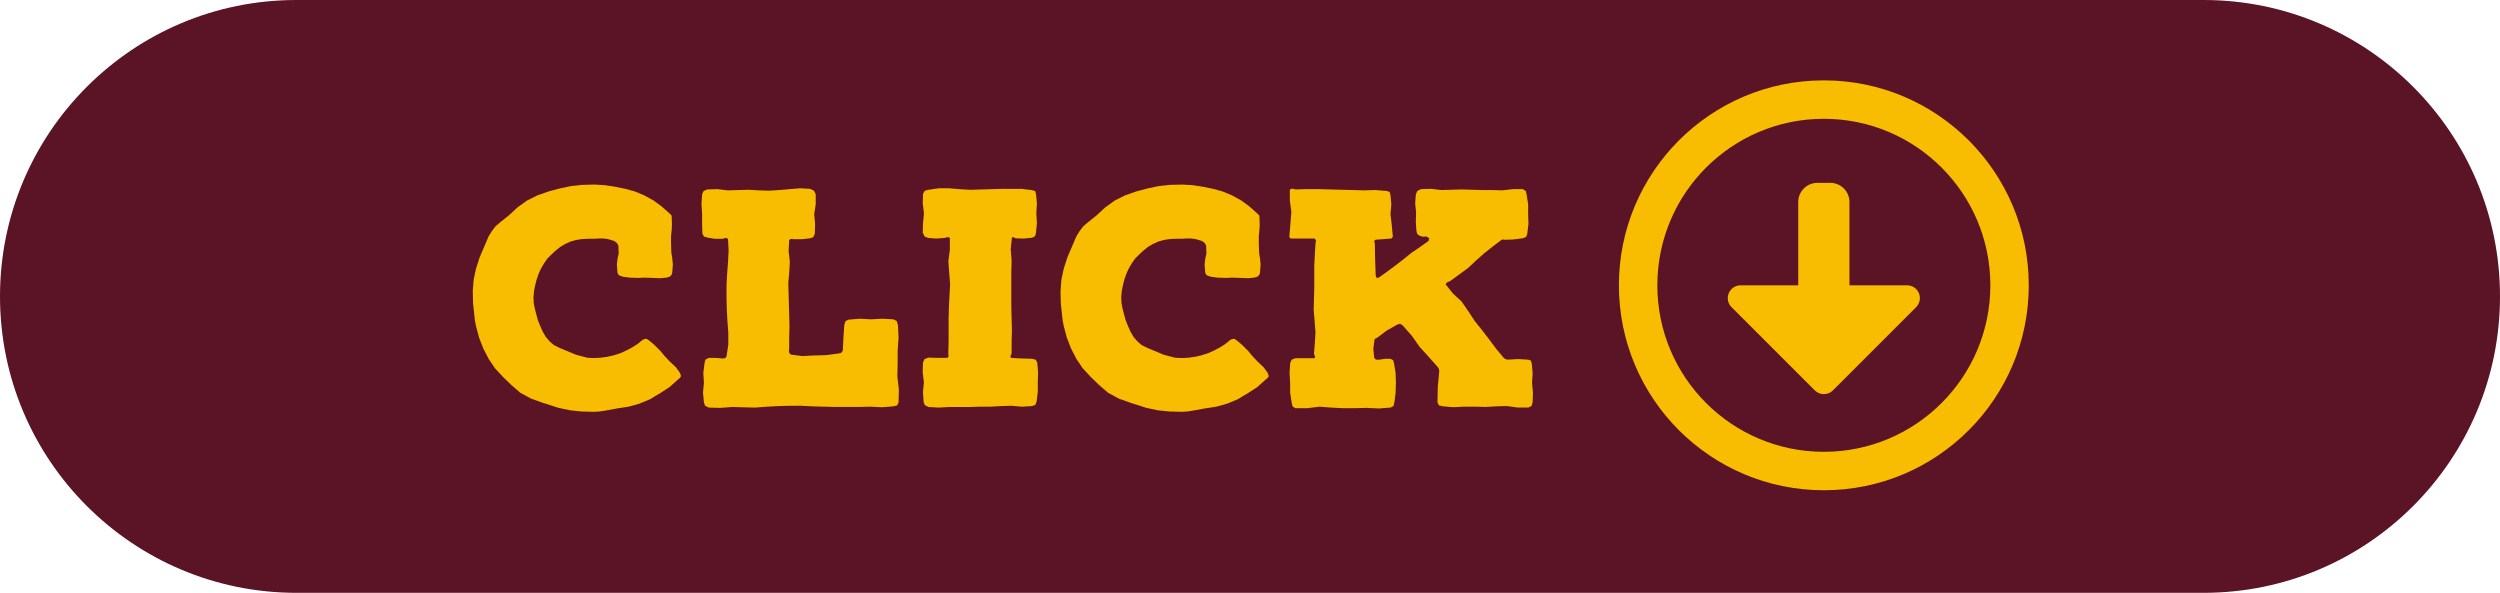
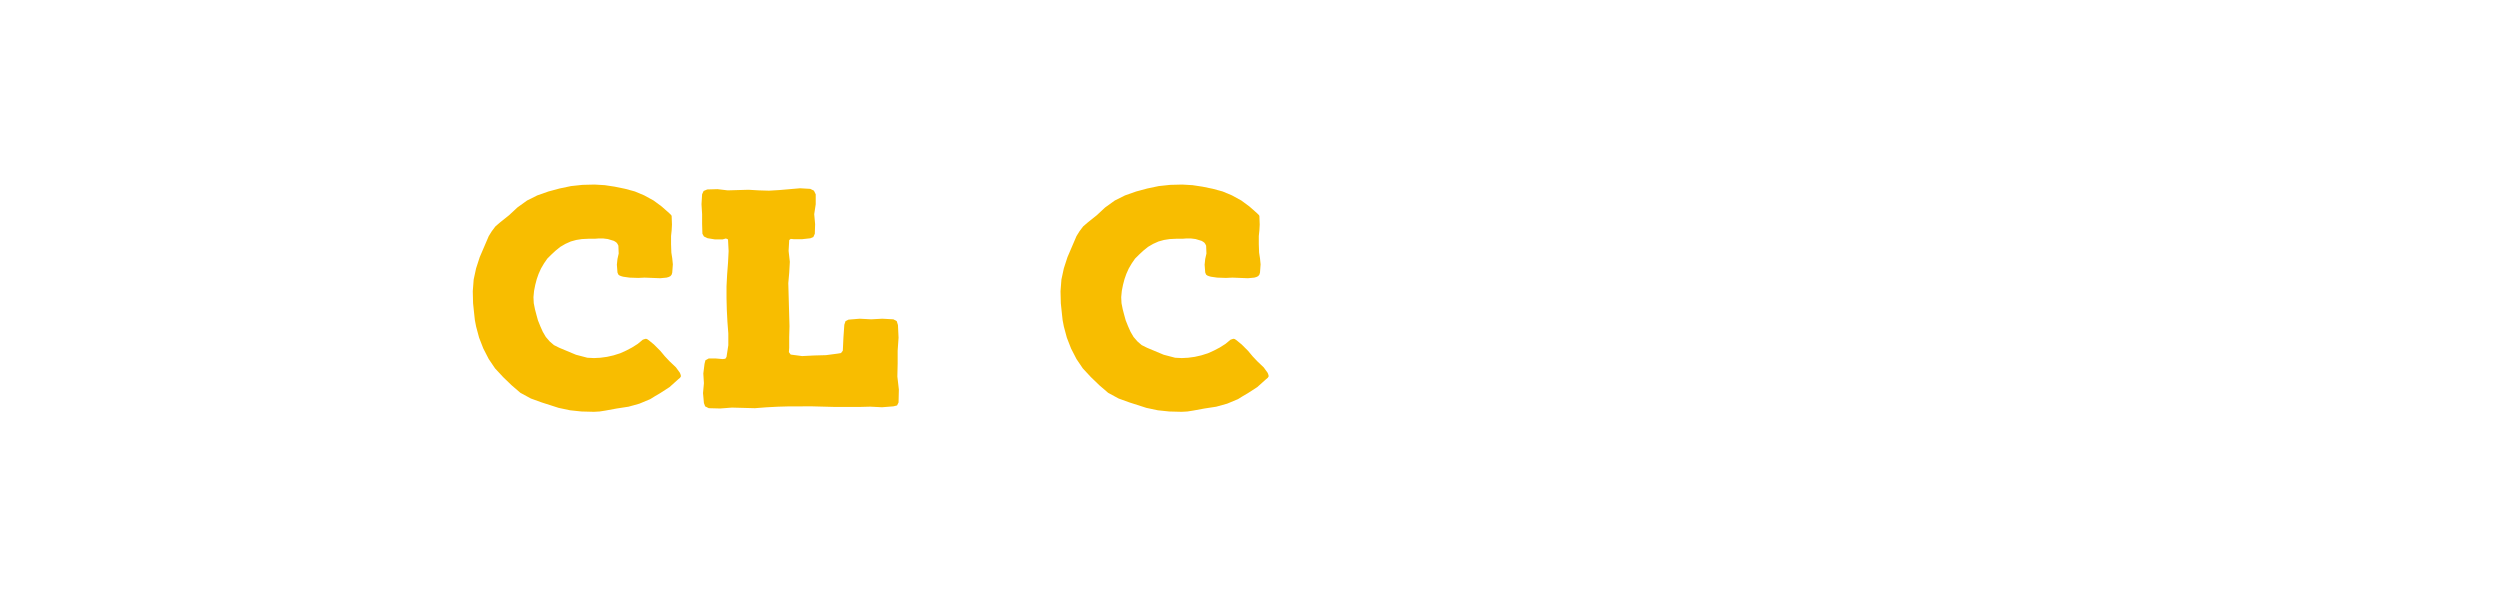
<svg xmlns="http://www.w3.org/2000/svg" version="1.1" id="レイヤー_1" x="0px" y="0px" viewBox="0 0 124.953 29.63" style="enable-background:new 0 0 124.953 29.63;" xml:space="preserve">
  <style type="text/css">
	.ドロップシャドウ{fill:none;}
	.角を丸くする_x0020_2_x0020_pt{fill:#FFFFFF;stroke:#231815;stroke-miterlimit:10;}
	.ライブ反射_x0020_X{fill:none;}
	.ベベルソフト{fill:url(#SVGID_1_);}
	.夕暮れ{fill:#FFFFFF;}
	.木の葉_GS{fill:#FFE100;}
	.ポンパドール_GS{fill-rule:evenodd;clip-rule:evenodd;fill:#4CABE1;}
	.st0{fill:#5B1326;}
	.st1{fill:#FFFFFF;}
	.st2{fill:#E85531;}
	.st3{fill:#0080CB;}
	.st4{fill:#F8BD00;}
	.st5{fill:#FAEC00;}
	.st6{fill:#F5A500;}
	.st7{fill:#F9AB38;}
	.st8{fill:#00A1E9;}
	.st9{fill:#0082C3;}
	.st10{fill:#8FD1EA;}
	.st11{fill:#E83827;}
	.st12{fill:#EF6B15;}
</style>
  <linearGradient id="SVGID_1_" gradientUnits="userSpaceOnUse" x1="-661.429" y1="-82.7" x2="-660.722" y2="-81.993">
    <stop offset="0" style="stop-color:#E6E7EA" />
    <stop offset="0.175" style="stop-color:#E2E3E6" />
    <stop offset="0.354" style="stop-color:#D6D7DA" />
    <stop offset="0.535" style="stop-color:#C1C4C5" />
    <stop offset="0.717" style="stop-color:#A4A8A8" />
    <stop offset="0.899" style="stop-color:#808584" />
    <stop offset="1" style="stop-color:#686E6C" />
  </linearGradient>
  <g>
-     <path class="st0" d="M110.138,29.63H14.815C6.633,29.63,0,22.997,0,14.815v0C0,6.633,6.633,0,14.815,0l95.323,0   c8.182,0,14.815,6.633,14.815,14.815v0C124.953,22.997,118.32,29.63,110.138,29.63z" />
    <g>
      <g>
        <path class="st4" d="M34.02,18.731l0.015,0.075l-0.045,0.075l-0.09,0.075l-0.437,0.392l-0.467,0.302L32.74,19.8l-0.241,0.15     l-0.542,0.226l-0.542,0.151l-0.587,0.09l-0.573,0.105l-0.286,0.045l-0.286,0.016l-0.617-0.016l-0.572-0.06l-0.572-0.121     l-0.844-0.271l-0.542-0.196l-0.527-0.286l-0.437-0.376l-0.422-0.407l-0.406-0.437l-0.316-0.467l-0.271-0.527l-0.211-0.542     l-0.15-0.558l-0.061-0.316l-0.03-0.271l-0.06-0.572l-0.015-0.603l0.045-0.587l0.121-0.558l0.181-0.558l0.452-1.054l0.15-0.241     l0.181-0.241l0.226-0.195l0.452-0.361l0.422-0.392l0.482-0.347l0.512-0.256l0.557-0.196l0.557-0.15l0.572-0.12l0.572-0.061     l0.603-0.015l0.512,0.03l0.497,0.075l0.512,0.105l0.497,0.135l0.467,0.196l0.467,0.256l0.407,0.301l0.376,0.332l0.105,0.105     l0.015,0.045l0.015,0.422l-0.015,0.286l-0.03,0.286v0.406l0.015,0.422l0.045,0.286l0.03,0.301l-0.03,0.407l-0.03,0.105     l-0.06,0.075l-0.09,0.045l-0.105,0.03l-0.316,0.03l-0.783-0.03l-0.316,0.015l-0.437-0.015l-0.316-0.045l-0.105-0.03l-0.075-0.03     l-0.06-0.045l-0.045-0.105l-0.03-0.392l0.03-0.286l0.061-0.271l-0.015-0.392l-0.045-0.09l-0.045-0.061l-0.061-0.045l-0.075-0.045     l-0.301-0.091l-0.241-0.03h-0.211l-0.211,0.016h-0.316l-0.316,0.015l-0.286,0.045l-0.271,0.075l-0.271,0.121l-0.256,0.15     l-0.241,0.195l-0.21,0.196l-0.196,0.195l-0.166,0.241l-0.15,0.256l-0.121,0.271l-0.09,0.256l-0.075,0.286l-0.06,0.302     l-0.03,0.315l0.015,0.302l0.06,0.301l0.075,0.286l0.075,0.271l0.121,0.301l0.121,0.271l0.15,0.256l0.196,0.226l0.211,0.182     l0.271,0.135l0.829,0.347l0.572,0.15l0.331,0.016l0.316-0.016l0.332-0.045l0.331-0.075l0.332-0.105l0.301-0.136l0.286-0.15     l0.286-0.181l0.256-0.211l0.09-0.03l0.061-0.015l0.06,0.015l0.09,0.061l0.256,0.211l0.316,0.316l0.226,0.271l0.226,0.241     l0.332,0.316l0.196,0.271L34.02,18.731z" />
-         <path class="st4" d="M35.182,11.818l-0.075-0.136l-0.015-0.496v-0.482l-0.03-0.497l0.03-0.497l0.076-0.165l0.181-0.076     l0.512-0.015l0.512,0.061l1.039-0.03l0.512,0.03l0.512,0.015l0.512-0.03l1.04-0.09l0.512,0.03l0.181,0.09l0.09,0.181v0.497     l-0.075,0.497l0.045,0.497l-0.015,0.481l-0.075,0.166l-0.151,0.061l-0.407,0.045h-0.421l-0.151-0.015l-0.075,0.06l-0.03,0.542     l0.061,0.543l-0.03,0.542L39.4,14.153l0.045,1.626l0.015,0.527l-0.015,0.542v0.542l-0.015,0.211l0.09,0.121l0.572,0.075     l0.603-0.03l0.587-0.016l0.572-0.075l0.181-0.03l0.09-0.12l0.03-0.647l0.045-0.647l0.06-0.181l0.15-0.075l0.558-0.046l0.572,0.03     l0.557-0.03l0.557,0.03l0.166,0.091l0.061,0.195l0.03,0.633l-0.045,0.647v0.647l-0.015,0.647l0.075,0.648l-0.015,0.647     l-0.075,0.15l-0.181,0.045l-0.572,0.045l-0.587-0.029l-0.572,0.015h-1.16l-1.145-0.03l-0.587-0.03H39.46l-0.572,0.016     l-0.572,0.03l-0.587,0.045l-1.145-0.03l-0.587,0.045l-0.572-0.015l-0.181-0.091l-0.061-0.165l-0.045-0.497l0.045-0.497     l-0.03-0.482l0.06-0.481l0.045-0.181l0.166-0.091h0.346l0.347,0.03l0.135-0.015l0.061-0.091l0.09-0.587v-0.588l-0.045-0.587     l-0.03-0.588l-0.015-0.587v-0.588l0.03-0.587l0.045-0.587l0.03-0.588l-0.03-0.587l-0.105-0.046l-0.166,0.046H35.74l-0.376-0.061     L35.182,11.818z" />
-         <path class="st4" d="M46.21,11.818l-0.09-0.195l0.015-0.482l0.045-0.481l-0.06-0.497l0.015-0.482l0.09-0.15l0.181-0.045     l0.512-0.075h0.527l0.512,0.045l0.527,0.03l1.551-0.045h1.024l0.512,0.06l0.166,0.046l0.045,0.15l0.045,0.467l-0.03,0.497     l0.03,0.481l-0.045,0.482l-0.045,0.181l-0.15,0.075l-0.407,0.045l-0.421-0.015l-0.121-0.061l-0.061,0.03l-0.06,0.572l0.045,0.572     l-0.015,0.587v1.732l0.015,0.572l0.015,0.587l-0.015,0.572v0.588l-0.061,0.15l0.03,0.075l0.512,0.03l0.527,0.015l0.196,0.046     l0.075,0.136l0.045,0.496l-0.015,0.497v0.482l-0.06,0.481l-0.061,0.166l-0.166,0.061l-0.512,0.03l-0.527-0.046l-0.512,0.016     l-0.527,0.03h-0.512l-0.512,0.015h-1.039l-0.527,0.03l-0.512-0.03l-0.181-0.091l-0.061-0.165l-0.03-0.497l0.045-0.482     l-0.06-0.497l0.015-0.496l0.075-0.166l0.196-0.075l0.467,0.015h0.482l0.06-0.075l-0.015-0.15l0.015-0.588v-1.145l0.015-0.572     l0.06-1.145l-0.045-0.587L47.4,13.053l0.076-0.572v-0.588l-0.09-0.045l-0.181,0.045l-0.406,0.03l-0.407-0.03L46.21,11.818z" />
+         <path class="st4" d="M35.182,11.818l-0.075-0.136l-0.015-0.496v-0.482l-0.03-0.497l0.03-0.497l0.076-0.165l0.181-0.076     l0.512-0.015l0.512,0.061l1.039-0.03l0.512,0.03l0.512,0.015l0.512-0.03l1.04-0.09l0.512,0.03l0.181,0.09l0.09,0.181v0.497     l-0.075,0.497l0.045,0.497l-0.015,0.481l-0.075,0.166l-0.151,0.061l-0.407,0.045h-0.421l-0.151-0.015l-0.075,0.06l-0.03,0.542     l0.061,0.543l-0.03,0.542L39.4,14.153l0.045,1.626l0.015,0.527l-0.015,0.542v0.542l-0.015,0.211l0.09,0.121l0.572,0.075     l0.603-0.03l0.587-0.016l0.572-0.075l0.181-0.03l0.09-0.12l0.03-0.647l0.045-0.647l0.06-0.181l0.15-0.075l0.558-0.046l0.572,0.03     l0.557-0.03l0.557,0.03l0.166,0.091l0.061,0.195l0.03,0.633l-0.045,0.647v0.647l-0.015,0.647l0.075,0.648l-0.015,0.647     l-0.075,0.15l-0.181,0.045l-0.572,0.045l-0.587-0.029l-0.572,0.015h-1.16l-1.145-0.03H39.46l-0.572,0.016     l-0.572,0.03l-0.587,0.045l-1.145-0.03l-0.587,0.045l-0.572-0.015l-0.181-0.091l-0.061-0.165l-0.045-0.497l0.045-0.497     l-0.03-0.482l0.06-0.481l0.045-0.181l0.166-0.091h0.346l0.347,0.03l0.135-0.015l0.061-0.091l0.09-0.587v-0.588l-0.045-0.587     l-0.03-0.588l-0.015-0.587v-0.588l0.03-0.587l0.045-0.587l0.03-0.588l-0.03-0.587l-0.105-0.046l-0.166,0.046H35.74l-0.376-0.061     L35.182,11.818z" />
        <path class="st4" d="M63.396,18.731l0.015,0.075l-0.045,0.075l-0.09,0.075l-0.437,0.392l-0.467,0.302l-0.256,0.15l-0.241,0.15     l-0.542,0.226l-0.542,0.151l-0.587,0.09l-0.573,0.105l-0.286,0.045l-0.286,0.016l-0.617-0.016l-0.572-0.06l-0.572-0.121     l-0.844-0.271l-0.542-0.196l-0.527-0.286l-0.437-0.376l-0.422-0.407l-0.406-0.437l-0.316-0.467l-0.271-0.527l-0.211-0.542     l-0.15-0.558l-0.061-0.316l-0.03-0.271l-0.06-0.572l-0.015-0.603l0.045-0.587l0.121-0.558l0.181-0.558l0.452-1.054l0.15-0.241     l0.181-0.241l0.226-0.195l0.452-0.361l0.422-0.392l0.482-0.347l0.512-0.256l0.557-0.196l0.557-0.15l0.572-0.12l0.572-0.061     l0.603-0.015l0.512,0.03l0.497,0.075l0.512,0.105l0.497,0.135l0.467,0.196l0.467,0.256l0.407,0.301l0.376,0.332l0.105,0.105     l0.015,0.045l0.015,0.422l-0.015,0.286l-0.03,0.286v0.406l0.015,0.422l0.045,0.286l0.03,0.301l-0.03,0.407l-0.03,0.105     l-0.06,0.075l-0.09,0.045l-0.105,0.03l-0.316,0.03l-0.783-0.03l-0.316,0.015l-0.437-0.015l-0.316-0.045l-0.105-0.03l-0.075-0.03     l-0.06-0.045l-0.045-0.105l-0.03-0.392l0.03-0.286l0.061-0.271l-0.015-0.392l-0.045-0.09l-0.045-0.061l-0.061-0.045l-0.075-0.045     l-0.301-0.091l-0.241-0.03h-0.211l-0.211,0.016h-0.316l-0.316,0.015l-0.286,0.045l-0.271,0.075l-0.271,0.121l-0.256,0.15     l-0.241,0.195l-0.21,0.196l-0.196,0.195l-0.166,0.241l-0.15,0.256l-0.121,0.271l-0.09,0.256l-0.075,0.286l-0.06,0.302     l-0.03,0.315l0.015,0.302l0.06,0.301l0.075,0.286l0.075,0.271l0.121,0.301l0.121,0.271l0.15,0.256l0.196,0.226l0.211,0.182     l0.271,0.135l0.829,0.347l0.572,0.15l0.331,0.016l0.316-0.016l0.332-0.045l0.331-0.075l0.332-0.105l0.301-0.136l0.286-0.15     l0.286-0.181l0.256-0.211l0.09-0.03l0.061-0.015l0.06,0.015l0.09,0.061l0.256,0.211l0.316,0.316l0.226,0.271l0.226,0.241     l0.332,0.316l0.196,0.271L63.396,18.731z" />
-         <path class="st4" d="M68.805,13.896l0.121-0.029l0.422-0.302l0.406-0.301l0.407-0.316l0.392-0.316l0.422-0.286l0.421-0.301     l0.045-0.136l-0.15-0.091l-0.166,0.016l-0.166-0.046l-0.121-0.09l-0.045-0.166l-0.03-0.451l0.015-0.452l-0.045-0.452l0.03-0.451     l0.075-0.181l0.181-0.091l0.512-0.015l0.512,0.06l1.009-0.03l1.024,0.03h0.512l0.497,0.016l0.527-0.061h0.497l0.15,0.091     l0.045,0.181l0.075,0.496v0.482l0.015,0.497l-0.061,0.497l-0.06,0.15l-0.166,0.061l-0.452,0.06l-0.452,0.016l-0.075-0.016     l-0.075,0.016l-0.437,0.331l-0.437,0.347l-0.407,0.361L73.369,13.4l-0.889,0.647l-0.166,0.075l-0.06,0.09l0.361,0.452     l0.437,0.406l0.332,0.482l0.316,0.481l0.361,0.452l0.361,0.467l0.346,0.467l0.377,0.452l0.09,0.075l0.12,0.03l0.512-0.03     l0.512,0.03l0.135,0.045l0.045,0.15l0.045,0.482l-0.03,0.481l0.045,0.497l-0.015,0.482l-0.06,0.181l-0.15,0.075h-0.542     l-0.542-0.075l-0.527,0.015l-0.542,0.03l-0.527-0.015h-0.542l-0.527,0.029l-0.527-0.045l-0.196-0.045l-0.075-0.15l0.015-0.783     l0.075-0.783l-0.015-0.091l-0.045-0.09l-0.452-0.513l-0.467-0.512l-0.392-0.558l-0.452-0.512l-0.136-0.09l-0.15,0.045     l-0.527,0.301l-0.482,0.361l-0.075,0.03L68.7,16.969l-0.06,0.467l0.045,0.451l0.09,0.091h0.166l0.286-0.046h0.271l0.136,0.076     l0.045,0.165l0.075,0.482l0.015,0.481l-0.015,0.497l-0.06,0.467l-0.045,0.196l-0.151,0.075l-0.587,0.045l-0.602-0.03     l-0.587,0.016h-0.587l-0.603-0.03l-0.587-0.045l-0.603,0.075h-0.602l-0.136-0.091l-0.045-0.195l-0.075-0.482v-0.497l-0.03-0.497     l0.03-0.481l0.075-0.181l0.196-0.075h0.949l0.03-0.075l-0.06-0.136l0.045-0.542l0.03-0.558l-0.09-1.114l0.015-0.542l0.015-0.558     v-1.114l0.03-0.558l0.03-0.542l0.03-0.15l-0.075-0.091h-1.19l-0.075-0.075l0.015-0.15l0.045-0.558l0.045-0.542l-0.076-0.572     V9.484l0.105-0.061l0.166,0.045l0.572-0.015h0.572l2.289,0.061l0.572-0.016l0.557,0.046l0.151,0.045l0.045,0.15l0.045,0.481     l-0.045,0.482l0.061,0.497l0.045,0.497l0.015,0.136l-0.075,0.09l-0.798,0.061l-0.06,0.061l0.03,0.12l0.015,0.798l0.03,0.813     L68.805,13.896z" />
      </g>
-       <path class="st4" d="M91.158,22.582c-4.597,0-8.322-3.725-8.322-8.322s3.725-8.322,8.322-8.322s8.322,3.725,8.322,8.322    S95.755,22.582,91.158,22.582z M91.158,4.017c-5.657,0-10.243,4.585-10.243,10.243S85.5,24.503,91.158,24.503    S101.4,19.917,101.4,14.26S96.815,4.017,91.158,4.017z M90.706,19.513c0.248,0.248,0.656,0.248,0.904,0l4.161-4.161    c0.184-0.184,0.236-0.46,0.14-0.696s-0.332-0.396-0.592-0.396h-2.881v-4.161c0-0.532-0.428-0.96-0.96-0.96h-0.64    c-0.532,0-0.96,0.428-0.96,0.96v4.161h-2.881c-0.26,0-0.492,0.156-0.592,0.396c-0.1,0.24-0.044,0.516,0.14,0.696L90.706,19.513z" />
    </g>
  </g>
</svg>